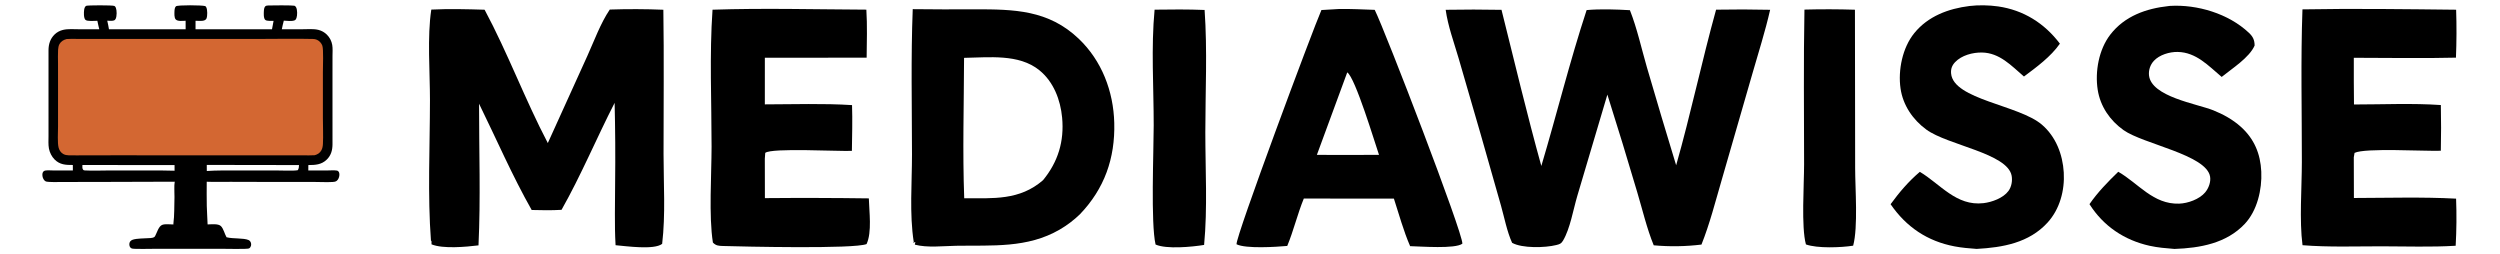
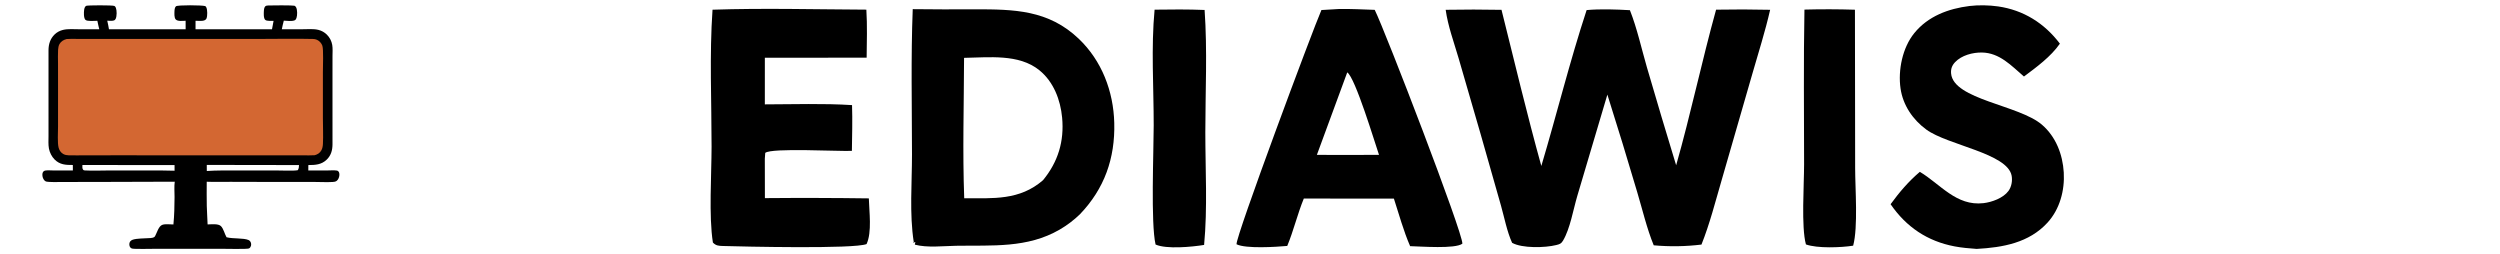
<svg xmlns="http://www.w3.org/2000/svg" width="472" height="48" viewBox="0 0 472 48" fill="none">
  <path d="M172.324 1.729C176.232 1.776 180.14 1.786 184.048 1.757C191.487 1.756 197.943 1.868 203.655 7.306C208.026 11.467 210.221 17.242 210.373 23.212C210.543 29.896 208.514 35.629 203.887 40.456C202.736 41.569 201.454 42.539 200.07 43.344C193.949 46.896 187.32 46.286 180.519 46.402C178.102 46.443 175.059 46.814 172.72 46.19L172.821 45.683L172.36 45.847L172.515 45.684C171.689 40.432 172.187 34.496 172.184 29.171C172.177 20.04 171.967 10.852 172.324 1.729ZM196.229 13.259C192.358 10.124 186.667 10.854 182.014 10.923C181.989 19.719 181.719 28.644 182.044 37.43C187.511 37.423 192.502 37.868 196.932 34.011C199.766 30.553 200.943 26.676 200.531 22.221C200.22 18.852 198.918 15.436 196.229 13.259Z" fill="black" />
  <path d="M323.997 1.827C327.399 1.762 330.801 1.769 334.202 1.85C333.281 5.913 331.989 9.932 330.842 13.938L325.041 34.03C323.859 38.07 322.8 42.266 321.237 46.175C318.247 46.541 315.225 46.588 312.225 46.314C310.917 43.132 310.093 39.571 309.102 36.262C307.286 30.11 305.409 23.977 303.472 17.863L297.804 36.955C297.032 39.55 296.443 43.173 295.097 45.435C294.75 46.021 294.47 46.101 293.822 46.264C291.724 46.793 287.367 46.904 285.485 45.844C284.511 43.7 284.029 41.093 283.385 38.82L279.553 25.356L275.371 10.943C274.501 7.971 273.368 4.917 272.943 1.85C276.456 1.787 279.971 1.789 283.484 1.856C285.941 11.689 288.292 21.569 291.003 31.336C293.918 21.57 296.373 11.573 299.556 1.902C302.22 1.666 305.062 1.776 307.728 1.924C309.081 5.353 309.909 9.157 310.935 12.705C312.736 18.884 314.577 25.051 316.457 31.206C319.224 21.485 321.297 11.567 323.997 1.827Z" fill="black" />
-   <path d="M115.126 1.804C118.497 1.69 121.871 1.701 125.241 1.839C125.379 10.915 125.274 20.011 125.277 29.089C125.279 34.663 125.672 40.516 125.015 46.04C123.493 47.229 118.183 46.463 116.22 46.296C115.994 42.364 116.139 38.357 116.136 34.416C116.196 29.416 116.163 24.416 116.04 19.417C112.628 26.084 109.704 33.108 106.018 39.615C104.132 39.729 102.27 39.699 100.381 39.646C96.733 33.215 93.709 26.227 90.445 19.579C90.44 28.467 90.756 37.453 90.341 46.325C87.996 46.61 83.631 47.024 81.471 46.131L81.472 45.395L81.373 45.579C80.709 36.794 81.171 27.722 81.177 18.892C81.181 13.625 80.641 6.931 81.429 1.81C84.769 1.647 88.152 1.73 91.494 1.835C95.871 10.003 99.121 18.796 103.427 27.011L110.901 10.536C112.193 7.682 113.376 4.398 115.126 1.804Z" fill="black" />
  <path d="M252.861 1.696C255.088 1.667 257.322 1.784 259.548 1.86C261.589 5.991 276.26 44.13 276.095 46.01C274.732 47.028 268.27 46.526 266.233 46.475C264.986 43.614 264.138 40.472 263.168 37.499L257.223 37.501L246.161 37.48C244.962 40.405 244.243 43.504 243.033 46.433C240.917 46.621 235.228 46.993 233.461 46.12C233.188 44.919 247.898 5.493 249.484 1.895L252.861 1.696ZM248.627 29.24L254.577 29.257L260.355 29.233C259.572 26.962 255.885 14.681 254.359 13.664L248.627 29.24Z" fill="black" />
  <path d="M134.525 1.833C144.173 1.509 153.912 1.776 163.569 1.821C163.753 4.835 163.654 7.868 163.622 10.886L144.404 10.906L144.402 19.706C149.867 19.699 155.413 19.495 160.866 19.845C160.96 22.724 160.88 25.607 160.837 28.486C158.327 28.603 145.677 27.876 144.479 28.863L144.398 29.962L144.413 37.406C150.955 37.348 157.496 37.364 164.037 37.455C164.096 39.924 164.655 43.835 163.608 46.079C161.274 47.036 140.238 46.556 136.499 46.444C135.688 46.419 135.163 46.393 134.595 45.792C133.805 40.831 134.342 32.911 134.346 27.689C134.351 19.148 133.931 10.345 134.525 1.833Z" fill="black" />
-   <path d="M434.704 1.769C444.355 1.593 454.065 1.728 463.718 1.835C463.818 4.85 463.807 7.869 463.684 10.884C457.27 11.046 450.817 10.905 444.399 10.91C444.389 13.849 444.4 16.788 444.432 19.727C449.858 19.727 455.423 19.459 460.832 19.832C460.894 22.708 460.893 25.586 460.828 28.462C457.754 28.575 446.509 27.886 444.539 28.866L444.397 29.696L444.417 37.381C450.826 37.368 457.312 37.165 463.71 37.505C463.823 40.469 463.796 43.435 463.631 46.397C459.007 46.683 454.277 46.504 449.643 46.504C444.698 46.504 439.644 46.688 434.715 46.295C434.1 41.577 434.587 35.464 434.591 30.586C434.599 21.003 434.363 11.341 434.704 1.769Z" fill="black" />
  <path d="M371.85 1.132C373.567 0.928 375.522 0.966 377.236 1.211C382.041 1.898 386.004 4.397 388.907 8.242C387.187 10.712 384.512 12.664 382.123 14.447C379.74 12.404 377.538 9.968 374.184 9.916C372.443 9.888 370.349 10.438 369.116 11.74C368.535 12.355 368.288 13.027 368.367 13.881C368.819 18.807 381.181 19.817 385.515 23.54C388.145 25.798 389.44 29.159 389.639 32.562C389.838 35.94 388.89 39.492 386.573 42.029C383.074 45.861 378.108 46.726 373.192 46.995C371.802 46.892 370.418 46.781 369.047 46.521C363.881 45.543 359.91 42.859 356.945 38.557C358.581 36.314 360.346 34.238 362.467 32.442C366.346 34.762 369.336 38.945 374.466 38.357C376.068 38.173 378.201 37.401 379.193 36.059C379.775 35.272 379.972 34.138 379.799 33.184C379.024 28.933 367.721 27.42 363.686 24.46C361.13 22.586 359.276 19.864 358.82 16.696C358.323 13.236 359.188 8.997 361.417 6.254C364.025 3.044 367.877 1.626 371.85 1.132Z" fill="black" />
-   <path d="M409.448 1.141C409.516 1.133 409.584 1.12 409.652 1.116C414.828 0.8 420.758 2.57 424.595 6.196C425.347 6.907 425.668 7.542 425.67 8.6C424.695 10.872 421.368 12.97 419.453 14.524C416.955 12.425 414.643 9.86 411.13 9.806C409.607 9.782 407.709 10.34 406.646 11.491C405.968 12.229 405.636 13.219 405.731 14.216C406.141 18.267 414.801 19.596 417.858 20.82C419.746 21.576 421.558 22.578 423.076 23.944C425.602 26.218 426.776 29.042 426.931 32.402C427.086 35.77 426.171 39.769 423.799 42.283C420.332 45.957 415.343 46.832 410.536 47C408.961 46.876 407.397 46.749 405.851 46.406C401.069 45.343 397.119 42.688 394.494 38.545C396.031 36.312 397.982 34.312 399.928 32.43C403.745 34.619 406.514 38.608 411.421 38.449C413.072 38.395 415.255 37.617 416.341 36.315C416.991 35.535 417.439 34.347 417.262 33.327C416.551 29.209 404.632 27.201 400.924 24.565C398.361 22.742 396.538 20.091 396.048 16.959C395.509 13.52 396.256 9.342 398.428 6.532C401.147 3.015 405.205 1.602 409.448 1.141Z" fill="black" />
  <path d="M217.987 1.826C221.141 1.778 224.276 1.753 227.429 1.881C227.965 9.489 227.568 17.355 227.566 24.987C227.564 31.973 227.996 39.293 227.336 46.242C225.099 46.612 220.216 47.088 218.172 46.165C217.247 42.163 217.815 28.644 217.819 23.678C217.825 16.525 217.309 8.919 217.987 1.826Z" fill="black" />
  <path d="M340.68 1.811C343.857 1.726 347.036 1.734 350.213 1.835L350.252 31.725C350.254 35.574 350.822 42.89 349.877 46.384C347.597 46.748 343.09 46.919 340.959 46.146C340.055 42.847 340.615 34.924 340.613 30.998C340.607 21.274 340.497 11.532 340.68 1.811Z" fill="black" />
  <path d="M33.225 1.188C33.56 0.919 38.139 0.97 38.705 1.142C38.838 1.182 38.903 1.291 38.96 1.411C39.171 1.859 39.179 2.996 38.994 3.464C38.926 3.636 38.792 3.757 38.623 3.828C38.136 4.035 37.441 3.908 36.919 3.922L36.916 5.523L51.352 5.53C51.442 4.995 51.536 4.464 51.652 3.934C51.279 3.93 50.376 4.016 50.084 3.757C49.729 3.441 49.798 2.474 49.822 2.042C49.838 1.77 49.889 1.354 50.116 1.166C50.251 1.055 50.493 1.046 50.658 1.034C51.156 0.999 55.22 0.99 55.543 1.075C55.721 1.122 55.827 1.232 55.909 1.392C56.156 1.874 56.151 2.892 55.972 3.404C55.909 3.583 55.806 3.765 55.622 3.84C55.082 4.059 54.175 3.922 53.584 3.9C53.442 4.44 53.31 4.976 53.207 5.525L57.145 5.521C58.097 5.521 59.204 5.408 60.135 5.646C60.732 5.796 61.277 6.105 61.713 6.54C62.246 7.067 62.601 7.748 62.727 8.486C62.841 9.168 62.777 9.938 62.776 10.631L62.773 14.415L62.775 27.286C62.766 28.376 62.497 29.351 61.691 30.13C60.682 31.106 59.54 31.157 58.215 31.163L58.209 32.184L61.823 32.182C62.393 32.181 63.034 32.118 63.596 32.203C63.725 32.223 63.79 32.26 63.883 32.352C64.07 32.541 64.093 32.872 64.068 33.121C64.031 33.501 63.87 33.919 63.555 34.154C63.346 34.31 63.069 34.343 62.816 34.357C61.693 34.423 60.527 34.355 59.399 34.352L52.924 34.355L43.52 34.329C42.023 34.322 40.527 34.375 39.031 34.312C39.029 35.838 39.004 37.369 39.041 38.895C39.069 40.054 39.158 41.211 39.195 42.37C39.873 42.367 41.206 42.182 41.712 42.692C42.216 43.201 42.404 44.162 42.769 44.789C42.789 44.795 42.81 44.8 42.831 44.806C43.982 45.104 45.974 44.909 46.922 45.315C47.077 45.381 47.198 45.496 47.283 45.641C47.421 45.873 47.45 46.169 47.379 46.427C47.325 46.62 47.197 46.803 47.02 46.902C46.722 47.069 42.492 46.972 41.8 46.972H29.439C28.739 46.972 25.305 47.054 24.927 46.926C24.733 46.86 24.573 46.726 24.495 46.534C24.394 46.286 24.392 45.943 24.512 45.701C24.633 45.457 24.876 45.315 25.128 45.236C25.853 45.01 27.225 45.017 28.025 44.964C28.303 44.946 28.62 44.952 28.888 44.869C29.055 44.817 29.198 44.725 29.286 44.568C29.639 43.939 29.933 42.699 30.656 42.445C31.231 42.244 32.127 42.382 32.742 42.378C32.908 40.668 32.949 38.91 32.956 37.191C32.96 36.247 32.864 35.237 32.991 34.305L17.075 34.355L11.956 34.356C11.048 34.357 10.115 34.401 9.21 34.34C8.93 34.321 8.644 34.316 8.433 34.108C8.13 33.812 7.982 33.346 8.001 32.928C8.011 32.706 8.08 32.474 8.257 32.328C8.365 32.239 8.493 32.204 8.63 32.187C9.1 32.127 9.629 32.184 10.106 32.184L13.756 32.183L13.75 31.149C12.423 31.157 11.301 31.109 10.306 30.111C9.768 29.573 9.372 28.783 9.235 28.036C9.099 27.291 9.159 26.465 9.159 25.707L9.16 22.164L9.159 9.478C9.166 8.334 9.474 7.325 10.307 6.507C10.736 6.086 11.304 5.786 11.889 5.646C12.845 5.418 13.945 5.522 14.929 5.523L18.744 5.525C18.617 4.994 18.48 4.463 18.382 3.925C17.881 3.925 16.462 4.075 16.127 3.742C15.779 3.396 15.825 2.338 15.883 1.881C15.917 1.614 16.007 1.257 16.258 1.106C16.479 0.974 21.199 0.968 21.554 1.112C21.729 1.184 21.812 1.309 21.878 1.479C22.074 1.988 22.074 3.058 21.841 3.547C21.762 3.713 21.66 3.816 21.479 3.87C21.112 3.979 20.629 3.919 20.248 3.906C20.381 4.443 20.479 4.982 20.573 5.526L35.049 5.524L35.045 3.917C34.522 3.927 33.594 4.07 33.199 3.691C32.856 3.362 32.932 2.533 32.942 2.082C32.949 1.826 33.008 1.362 33.225 1.188ZM39.044 32.284C40.906 32.156 42.779 32.185 44.645 32.185L52.124 32.182C52.918 32.181 55.613 32.294 56.232 32.126C56.418 31.796 56.445 31.534 56.453 31.165L39.039 31.137L39.044 32.284ZM15.558 31.157C15.553 31.439 15.499 31.842 15.71 32.062C15.811 32.168 15.94 32.17 16.077 32.178C17.528 32.261 19.028 32.184 20.482 32.184L27.966 32.187C29.627 32.188 31.298 32.165 32.958 32.232L32.955 31.16L15.558 31.157Z" fill="black" />
-   <path d="M32.993 34.305C33.065 34.903 33.006 35.547 33.01 36.151L34.759 36.002C34.755 38.124 34.769 40.248 34.801 42.37L32.744 42.378C32.91 40.668 32.951 38.911 32.958 37.192C32.961 36.247 32.866 35.237 32.993 34.305Z" fill="black" fill-opacity="0.3" />
  <path d="M12.58 7.37C13.223 7.309 13.893 7.347 14.54 7.347L18.015 7.35L29.183 7.35L48.98 7.351C52.349 7.351 55.74 7.274 59.107 7.357C59.359 7.363 59.594 7.406 59.826 7.508C60.291 7.713 60.701 8.155 60.862 8.638C61.098 9.341 60.964 12.534 60.964 13.543L60.963 22.351C60.96 23.95 61.051 25.593 60.968 27.188C60.947 27.603 60.876 28.021 60.67 28.389C60.386 28.897 59.964 29.149 59.422 29.305C58.688 29.361 57.937 29.326 57.2 29.325L53.342 29.322L40.951 29.323L22.033 29.32L16.183 29.323C15.115 29.326 14.037 29.355 12.97 29.323C12.602 29.312 12.272 29.261 11.946 29.077C11.494 28.822 11.206 28.391 11.07 27.896C10.823 26.996 10.955 24.915 10.956 23.89L10.959 16.677L10.954 11.972C10.953 11.124 10.911 10.254 10.966 9.409C10.989 9.036 11.049 8.638 11.236 8.311C11.532 7.794 12.019 7.515 12.58 7.37Z" fill="#D36732" />
</svg>